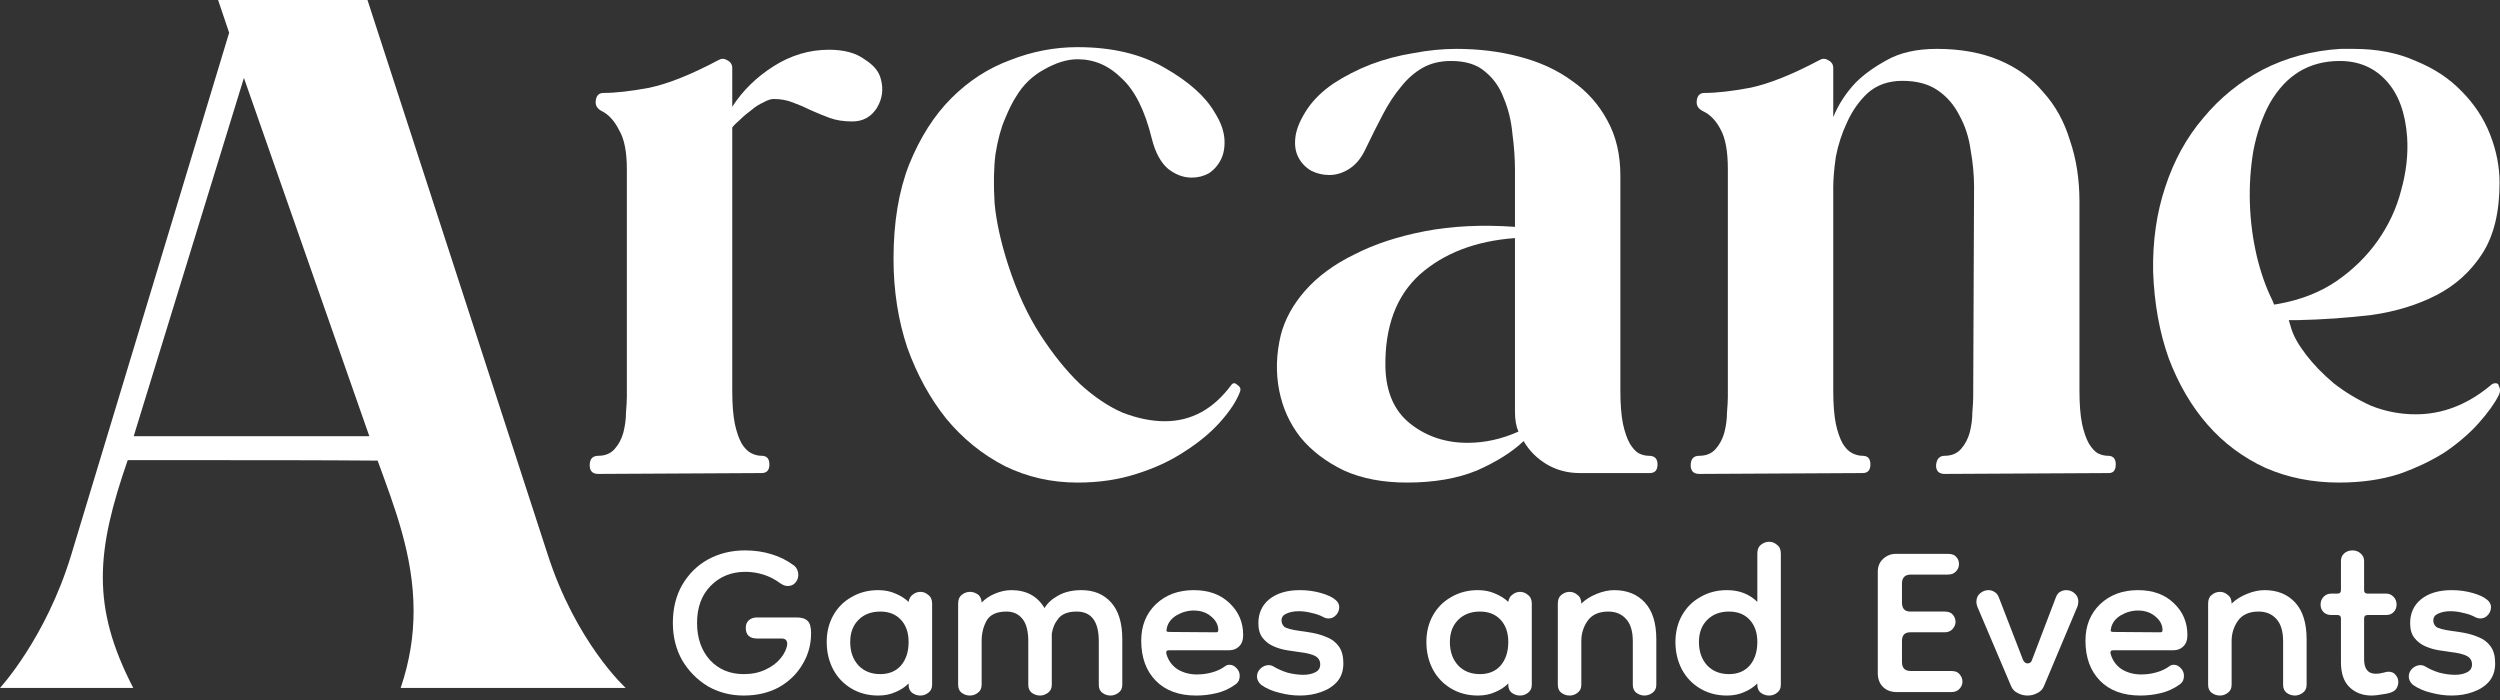
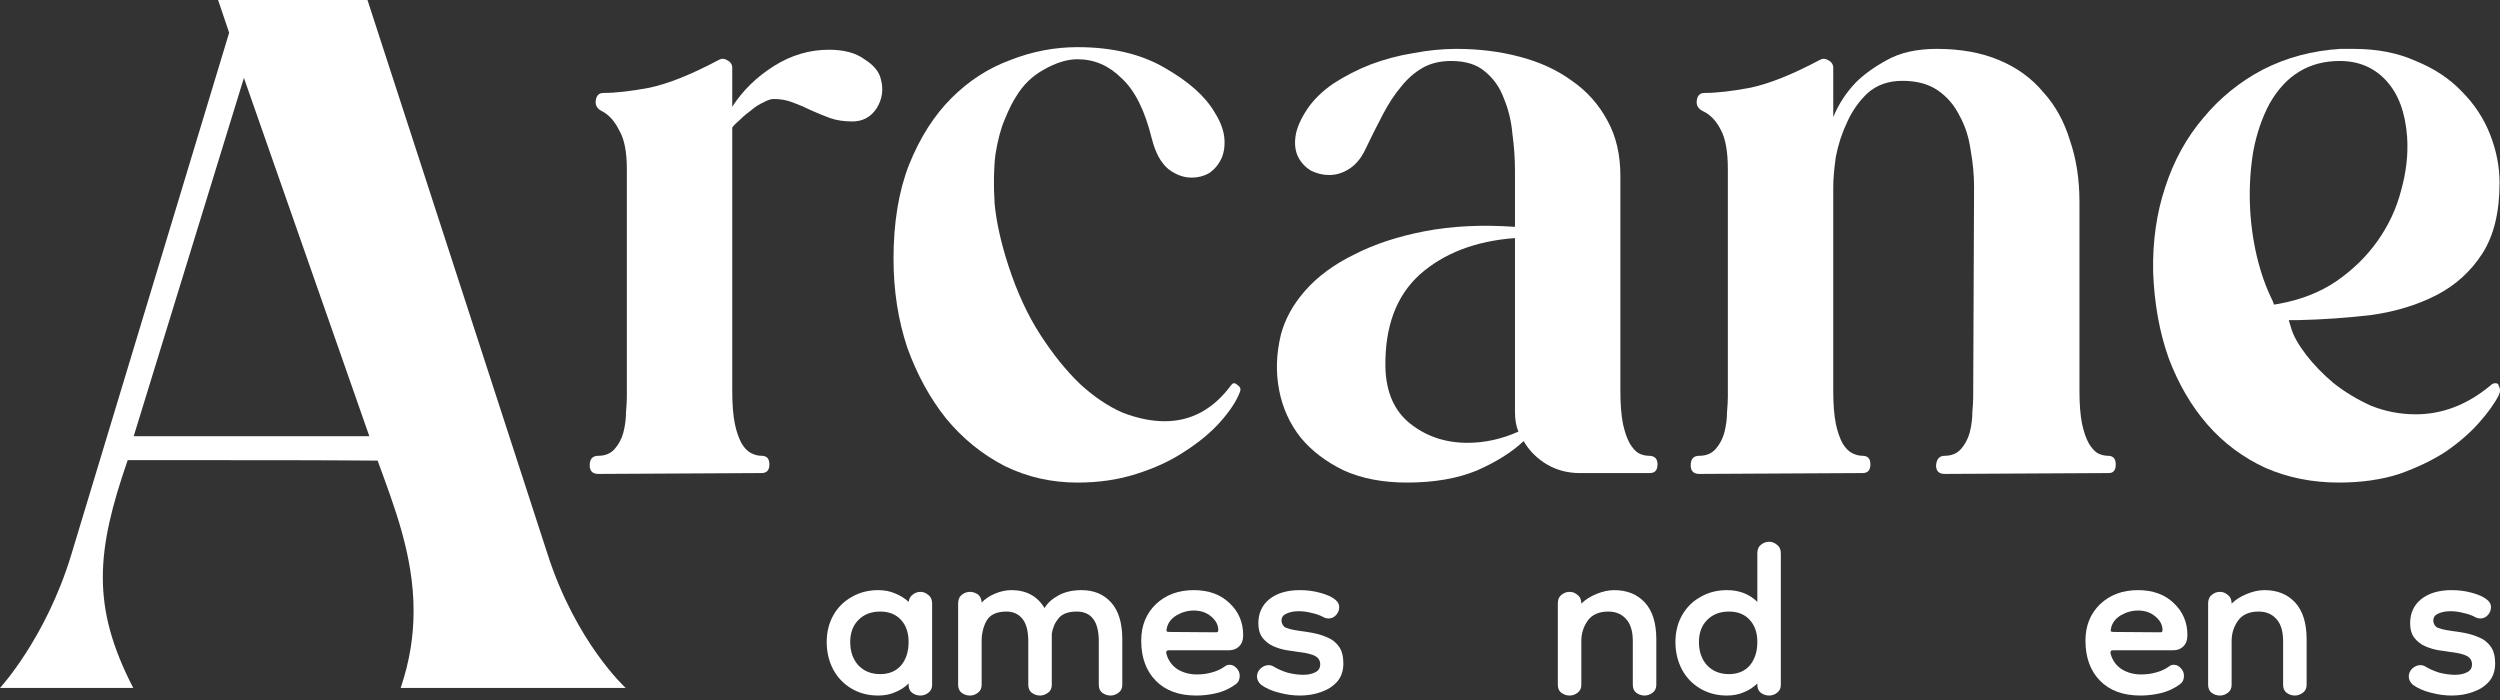
<svg xmlns="http://www.w3.org/2000/svg" width="200" height="56" viewBox="0 0 200 56" fill="none">
  <rect x="0" y="0" width="200" height="56" fill="#333333" stroke="none" />
  <path d="M199.896 30.865C200.034 31.095 200.034 31.348 199.896 31.625C199.573 32.27 199.044 33.007 198.306 33.837C197.615 34.62 196.74 35.38 195.68 36.117C194.62 36.808 193.376 37.407 191.948 37.914C190.52 38.375 188.907 38.605 187.11 38.605C184.99 38.605 183.032 38.214 181.235 37.43C179.438 36.601 177.895 35.449 176.605 33.975C175.314 32.5 174.278 30.726 173.494 28.653C172.757 26.579 172.343 24.276 172.25 21.742C172.204 19.299 172.527 17.042 173.218 14.968C173.909 12.849 174.923 11.006 176.259 9.439C177.595 7.827 179.185 6.536 181.028 5.569C182.917 4.601 184.99 4.048 187.248 3.91H188.285C190.174 3.91 191.833 4.233 193.261 4.878C194.735 5.477 195.956 6.283 196.924 7.297C197.938 8.31 198.698 9.462 199.205 10.752C199.712 12.043 199.965 13.333 199.965 14.623C199.965 16.973 199.504 18.862 198.583 20.29C197.661 21.718 196.44 22.824 194.92 23.608C193.399 24.391 191.671 24.921 189.736 25.197C187.801 25.428 185.82 25.566 183.792 25.612H183.101L183.309 26.303C183.493 26.902 183.885 27.593 184.484 28.377C185.083 29.16 185.82 29.92 186.695 30.657C187.571 31.348 188.561 31.947 189.667 32.454C190.819 32.915 192.017 33.145 193.261 33.145C195.381 33.145 197.362 32.385 199.205 30.865C199.343 30.726 199.481 30.657 199.62 30.657C199.804 30.657 199.896 30.726 199.896 30.865ZM182.341 24.299C184.092 23.976 185.612 23.377 186.903 22.502C188.239 21.58 189.345 20.497 190.22 19.253C191.095 18.009 191.718 16.673 192.086 15.245C192.501 13.77 192.662 12.342 192.57 10.96C192.432 9.025 191.879 7.527 190.911 6.467C189.944 5.408 188.7 4.878 187.179 4.878C184.737 4.878 182.871 6.007 181.581 8.264C180.982 9.37 180.544 10.637 180.268 12.066C180.037 13.448 179.945 14.853 179.991 16.282C180.037 17.71 180.222 19.115 180.544 20.497C180.867 21.834 181.281 23.009 181.788 24.022L181.926 24.368L182.341 24.299Z" fill="white" />
  <path d="M168.638 36.463C169.053 36.463 169.26 36.693 169.26 37.154C169.26 37.615 169.076 37.845 168.707 37.845L155.575 37.914C155.115 37.914 154.884 37.684 154.884 37.223C154.93 36.716 155.161 36.463 155.575 36.463C156.128 36.463 156.566 36.279 156.889 35.91C157.211 35.541 157.441 35.104 157.58 34.597C157.718 34.044 157.787 33.514 157.787 33.007C157.833 32.454 157.856 32.039 157.856 31.763L157.925 14.968C157.925 14.001 157.833 13.01 157.649 11.996C157.511 10.983 157.211 10.061 156.75 9.232C156.336 8.403 155.76 7.734 155.022 7.228C154.285 6.721 153.341 6.467 152.189 6.467C151.083 6.467 150.161 6.79 149.424 7.435C148.733 8.08 148.18 8.863 147.765 9.785C147.351 10.66 147.051 11.582 146.867 12.549C146.729 13.517 146.66 14.323 146.66 14.968V31.279C146.66 32.339 146.729 33.215 146.867 33.906C147.005 34.551 147.19 35.081 147.42 35.495C147.65 35.864 147.904 36.117 148.18 36.255C148.457 36.394 148.733 36.463 149.01 36.463C149.424 36.463 149.632 36.693 149.632 37.154C149.632 37.615 149.424 37.845 149.01 37.845L135.947 37.914C135.486 37.914 135.256 37.684 135.256 37.223C135.256 36.716 135.486 36.463 135.947 36.463C136.5 36.463 136.938 36.279 137.26 35.91C137.583 35.541 137.813 35.104 137.951 34.597C138.09 34.044 138.159 33.514 138.159 33.007C138.205 32.454 138.228 32.039 138.228 31.763V13.517C138.228 12.135 138.043 11.098 137.675 10.407C137.306 9.67 136.822 9.163 136.223 8.886C135.855 8.702 135.694 8.426 135.74 8.057C135.786 7.642 135.993 7.435 136.362 7.435C137.329 7.435 138.55 7.297 140.025 7.02C141.545 6.698 143.388 5.961 145.554 4.809C145.784 4.67 146.015 4.67 146.245 4.809C146.521 4.947 146.66 5.154 146.66 5.431V9.37C147.074 8.356 147.673 7.435 148.457 6.606C149.102 5.961 149.931 5.362 150.945 4.809C152.004 4.21 153.341 3.91 154.953 3.91C156.842 3.91 158.501 4.21 159.93 4.809C161.358 5.408 162.533 6.26 163.454 7.366C164.422 8.426 165.136 9.716 165.597 11.236C166.104 12.711 166.357 14.346 166.357 16.143V31.279C166.357 32.339 166.426 33.215 166.564 33.906C166.703 34.551 166.887 35.081 167.117 35.495C167.348 35.864 167.578 36.117 167.809 36.255C168.085 36.394 168.361 36.463 168.638 36.463Z" fill="white" />
  <path d="M131.911 36.463C132.372 36.463 132.602 36.693 132.602 37.154C132.602 37.615 132.395 37.845 131.98 37.845H126.382C125.414 37.845 124.539 37.615 123.755 37.154C122.972 36.693 122.35 36.071 121.889 35.288C120.968 36.163 119.724 36.947 118.157 37.638C116.591 38.283 114.724 38.605 112.559 38.605C110.624 38.605 108.942 38.283 107.514 37.638C106.085 36.947 104.933 36.071 104.058 35.011C103.182 33.906 102.607 32.639 102.33 31.21C102.054 29.782 102.1 28.307 102.468 26.787C102.791 25.543 103.436 24.368 104.403 23.262C105.417 22.11 106.73 21.143 108.343 20.359C109.956 19.53 111.845 18.908 114.01 18.493C116.176 18.078 118.572 17.963 121.198 18.148V13.655C121.198 12.688 121.129 11.697 120.991 10.683C120.899 9.67 120.668 8.725 120.3 7.85C119.977 6.974 119.47 6.26 118.779 5.707C118.134 5.154 117.236 4.878 116.084 4.878C115.208 4.878 114.448 5.062 113.803 5.431C113.158 5.799 112.582 6.306 112.075 6.951C111.568 7.55 111.084 8.287 110.624 9.163C110.163 10.038 109.679 11.006 109.172 12.066C108.85 12.711 108.435 13.194 107.928 13.517C107.421 13.839 106.892 14.001 106.339 14.001C105.832 14.001 105.348 13.886 104.887 13.655C104.427 13.379 104.081 13.01 103.851 12.549C103.62 12.089 103.551 11.536 103.643 10.891C103.735 10.246 104.058 9.508 104.611 8.679C105.118 7.942 105.809 7.274 106.684 6.675C107.606 6.076 108.596 5.569 109.656 5.154C110.762 4.74 111.891 4.44 113.043 4.256C114.241 4.025 115.393 3.91 116.498 3.91C118.295 3.91 119.977 4.117 121.544 4.532C123.156 4.947 124.562 5.592 125.76 6.467C126.958 7.297 127.902 8.356 128.593 9.647C129.285 10.891 129.63 12.365 129.63 14.07V31.279C129.63 32.339 129.699 33.215 129.837 33.906C129.976 34.551 130.16 35.081 130.39 35.495C130.621 35.864 130.851 36.117 131.081 36.255C131.358 36.394 131.634 36.463 131.911 36.463ZM110.831 29.344C110.877 31.371 111.545 32.892 112.835 33.906C114.126 34.919 115.646 35.426 117.397 35.426C118.779 35.426 120.138 35.127 121.475 34.528C121.29 34.113 121.198 33.583 121.198 32.938V19.046C118.065 19.276 115.531 20.244 113.596 21.949C111.707 23.654 110.785 26.119 110.831 29.344Z" fill="white" />
  <path d="M98.505 30.796C98.644 30.612 98.805 30.612 98.989 30.796C99.22 30.934 99.289 31.119 99.197 31.349C98.92 32.086 98.39 32.892 97.607 33.768C96.87 34.597 95.925 35.381 94.773 36.118C93.668 36.855 92.377 37.454 90.903 37.915C89.475 38.376 87.908 38.606 86.203 38.606C84.13 38.606 82.195 38.168 80.398 37.293C78.601 36.371 77.034 35.104 75.698 33.492C74.408 31.879 73.371 29.99 72.588 27.824C71.85 25.613 71.482 23.239 71.482 20.705C71.482 17.803 71.897 15.291 72.726 13.172C73.601 11.006 74.73 9.232 76.113 7.85C77.495 6.468 79.061 5.454 80.812 4.809C82.563 4.118 84.36 3.772 86.203 3.772C88.968 3.772 91.295 4.325 93.184 5.431C95.119 6.537 96.455 7.735 97.192 9.025C97.653 9.762 97.906 10.454 97.953 11.098C97.999 11.744 97.906 12.296 97.676 12.757C97.446 13.218 97.123 13.587 96.709 13.863C96.294 14.094 95.833 14.209 95.326 14.209C94.681 14.209 94.059 13.978 93.46 13.518C92.861 13.011 92.424 12.204 92.147 11.098C91.594 8.841 90.788 7.228 89.728 6.261C88.714 5.247 87.539 4.74 86.203 4.74C85.374 4.74 84.475 5.017 83.508 5.569C82.586 6.076 81.849 6.79 81.296 7.712C81.02 8.127 80.72 8.726 80.398 9.509C80.075 10.246 79.822 11.191 79.637 12.343C79.499 13.448 79.476 14.762 79.568 16.282C79.707 17.756 80.075 19.415 80.674 21.258C81.365 23.378 82.218 25.221 83.231 26.787C84.245 28.354 85.305 29.667 86.41 30.727C87.516 31.741 88.645 32.501 89.797 33.008C90.995 33.468 92.124 33.699 93.184 33.699C95.303 33.699 97.077 32.731 98.505 30.796Z" fill="white" />
  <path d="M70.467 6.329C70.698 7.159 70.582 7.942 70.122 8.679C69.661 9.37 69.016 9.716 68.186 9.716C67.495 9.716 66.896 9.624 66.389 9.439C65.883 9.255 65.376 9.048 64.869 8.817C64.408 8.587 63.924 8.38 63.418 8.195C62.957 8.011 62.45 7.919 61.897 7.919C61.667 7.919 61.39 8.011 61.068 8.195C60.745 8.334 60.423 8.541 60.1 8.817C59.778 9.048 59.478 9.301 59.202 9.578C58.925 9.808 58.718 10.015 58.58 10.2V31.279C58.58 32.339 58.649 33.215 58.787 33.906C58.925 34.551 59.109 35.081 59.34 35.495C59.57 35.864 59.824 36.117 60.1 36.256C60.377 36.394 60.653 36.463 60.929 36.463C61.344 36.463 61.551 36.693 61.551 37.154C61.551 37.615 61.344 37.845 60.929 37.845L47.867 37.914C47.406 37.914 47.176 37.684 47.176 37.223C47.176 36.717 47.406 36.463 47.867 36.463C48.42 36.463 48.858 36.279 49.18 35.91C49.503 35.541 49.733 35.104 49.871 34.597C50.01 34.044 50.079 33.514 50.079 33.007C50.125 32.454 50.148 32.04 50.148 31.763V13.517C50.148 12.135 49.94 11.098 49.526 10.407C49.157 9.67 48.696 9.163 48.143 8.887C47.775 8.702 47.614 8.426 47.66 8.057C47.706 7.643 47.913 7.435 48.282 7.435C49.249 7.435 50.47 7.297 51.945 7.021C53.465 6.698 55.308 5.961 57.474 4.809C57.704 4.671 57.934 4.671 58.165 4.809C58.441 4.947 58.58 5.154 58.58 5.431V8.541C59.409 7.251 60.515 6.168 61.897 5.293C63.279 4.417 64.754 3.979 66.32 3.979C67.518 3.979 68.463 4.233 69.154 4.74C69.891 5.201 70.329 5.73 70.467 6.329Z" fill="white" />
  <path d="M29.398 0L43.784 44.264C46.071 51.419 50.055 55.034 50.055 55.034H32.054C32.792 52.858 33.087 50.829 33.087 48.874C33.087 44.411 31.538 40.501 30.21 36.849C25.636 36.812 20.767 36.812 16.046 36.812H10.217C8.963 40.427 8.226 43.341 8.226 46.182C8.226 49.022 8.963 51.752 10.66 55.034H0C0 55.034 3.652 51.087 5.68 44.448L18.332 2.619L17.447 0H29.398ZM19.513 6.234L10.697 34.894H29.546L19.513 6.234Z" fill="white" />
  <path d="M196.129 55.643C195.594 55.643 195.051 55.569 194.498 55.422C193.945 55.293 193.456 55.081 193.032 54.786C192.811 54.583 192.701 54.362 192.701 54.122C192.701 53.883 192.793 53.671 192.977 53.486C193.18 53.302 193.401 53.21 193.641 53.21C193.77 53.21 193.899 53.247 194.028 53.321C194.359 53.523 194.737 53.689 195.161 53.818C195.603 53.929 196.018 53.984 196.405 53.984C196.774 53.984 197.087 53.92 197.345 53.791C197.622 53.662 197.76 53.45 197.76 53.155C197.76 52.86 197.631 52.639 197.373 52.491C197.115 52.344 196.672 52.233 196.046 52.16C195.788 52.123 195.474 52.077 195.106 52.021C194.756 51.966 194.405 51.865 194.055 51.717C193.705 51.57 193.41 51.349 193.171 51.054C192.931 50.759 192.811 50.362 192.811 49.865C192.811 49.054 193.106 48.409 193.696 47.93C194.304 47.45 195.115 47.211 196.129 47.211C196.719 47.211 197.271 47.285 197.787 47.432C198.322 47.58 198.718 47.764 198.976 47.985C199.179 48.151 199.28 48.344 199.28 48.566C199.28 48.805 199.197 49.017 199.032 49.201C198.866 49.386 198.663 49.478 198.423 49.478C198.294 49.478 198.175 49.45 198.064 49.395C197.769 49.229 197.437 49.109 197.069 49.035C196.719 48.943 196.378 48.897 196.046 48.897C195.659 48.897 195.327 48.962 195.051 49.091C194.793 49.201 194.664 49.386 194.664 49.644C194.664 49.828 194.737 49.994 194.885 50.141C195.051 50.27 195.465 50.381 196.129 50.473C196.442 50.51 196.792 50.565 197.179 50.639C197.585 50.713 197.972 50.833 198.34 50.998C198.709 51.146 199.013 51.385 199.253 51.717C199.492 52.049 199.612 52.501 199.612 53.072C199.612 53.662 199.446 54.15 199.114 54.537C198.783 54.906 198.35 55.182 197.815 55.366C197.299 55.551 196.737 55.643 196.129 55.643Z" fill="white" />
-   <path d="M189.737 55.643C189.018 55.643 188.428 55.422 187.967 54.98C187.506 54.538 187.276 53.874 187.276 52.989V49.478C187.276 49.294 187.184 49.202 187 49.202H186.502C186.262 49.202 186.06 49.128 185.894 48.981C185.728 48.815 185.645 48.612 185.645 48.373C185.645 48.115 185.728 47.903 185.894 47.737C186.06 47.571 186.262 47.488 186.502 47.488H187C187.184 47.488 187.276 47.396 187.276 47.212V44.889C187.276 44.631 187.359 44.428 187.525 44.281C187.709 44.115 187.93 44.032 188.188 44.032C188.465 44.032 188.686 44.115 188.852 44.281C189.036 44.428 189.128 44.631 189.128 44.889V47.212C189.128 47.396 189.221 47.488 189.405 47.488H190.898C191.119 47.488 191.312 47.571 191.478 47.737C191.644 47.903 191.727 48.115 191.727 48.373C191.727 48.612 191.644 48.815 191.478 48.981C191.331 49.128 191.128 49.202 190.87 49.202H189.405C189.221 49.202 189.128 49.294 189.128 49.478V52.741C189.128 53.515 189.442 53.902 190.068 53.902C190.253 53.902 190.446 53.874 190.649 53.819C190.852 53.764 190.99 53.736 191.064 53.736C191.322 53.736 191.515 53.819 191.644 53.985C191.792 54.151 191.865 54.344 191.865 54.565C191.865 54.731 191.819 54.897 191.727 55.063C191.635 55.21 191.487 55.321 191.285 55.395C191.082 55.468 190.824 55.524 190.511 55.56C190.216 55.616 189.958 55.643 189.737 55.643Z" fill="white" />
  <path d="M183.589 55.643C183.35 55.643 183.129 55.569 182.926 55.422C182.742 55.274 182.649 55.062 182.649 54.786V51.303C182.649 50.492 182.465 49.893 182.097 49.505C181.746 49.118 181.276 48.925 180.687 48.925C179.931 48.925 179.378 49.174 179.028 49.671C178.696 50.151 178.53 50.685 178.53 51.275V54.786C178.53 55.062 178.429 55.274 178.226 55.422C178.042 55.569 177.83 55.643 177.59 55.643C177.351 55.643 177.13 55.569 176.927 55.422C176.743 55.274 176.65 55.062 176.65 54.786V48.289C176.65 47.976 176.743 47.745 176.927 47.598C177.13 47.432 177.351 47.349 177.59 47.349C177.83 47.349 178.042 47.432 178.226 47.598C178.429 47.745 178.53 47.976 178.53 48.289C178.844 47.976 179.249 47.718 179.747 47.515C180.244 47.312 180.714 47.211 181.157 47.211C182.189 47.211 183.009 47.543 183.617 48.206C184.225 48.87 184.529 49.846 184.529 51.137V54.786C184.529 55.062 184.428 55.274 184.225 55.422C184.023 55.569 183.811 55.643 183.589 55.643Z" fill="white" />
  <path d="M171.233 55.643C169.85 55.643 168.772 55.247 167.998 54.454C167.224 53.662 166.837 52.593 166.837 51.247C166.837 50.068 167.224 49.1 167.998 48.344C168.791 47.589 169.804 47.211 171.039 47.211C172.237 47.211 173.195 47.561 173.914 48.261C174.633 48.943 174.992 49.791 174.992 50.805C174.992 51.21 174.882 51.514 174.661 51.717C174.458 51.92 174.191 52.021 173.859 52.021H169.049C168.864 52.021 168.8 52.123 168.855 52.325C169.002 52.841 169.297 53.247 169.74 53.542C170.2 53.818 170.717 53.956 171.288 53.956C171.712 53.956 172.117 53.901 172.504 53.791C172.91 53.68 173.26 53.514 173.555 53.293C173.647 53.219 173.767 53.182 173.914 53.182C174.117 53.182 174.301 53.275 174.467 53.459C174.633 53.625 174.716 53.827 174.716 54.067C174.716 54.178 174.697 54.288 174.661 54.399C174.624 54.509 174.541 54.62 174.412 54.73C173.933 55.081 173.417 55.32 172.864 55.449C172.329 55.578 171.785 55.643 171.233 55.643ZM172.836 50.584C172.947 50.584 173.002 50.528 173.002 50.418C173.002 49.994 172.808 49.625 172.421 49.312C172.053 48.999 171.592 48.842 171.039 48.842C170.56 48.842 170.099 48.971 169.657 49.229C169.233 49.487 168.975 49.828 168.883 50.252C168.883 50.252 168.883 50.261 168.883 50.28C168.864 50.353 168.855 50.418 168.855 50.473C168.873 50.528 168.956 50.556 169.104 50.556L172.836 50.584Z" fill="white" />
-   <path d="M162.202 55.643C161.925 55.643 161.667 55.578 161.428 55.449C161.188 55.339 161.013 55.164 160.903 54.924L158.166 48.483C158.129 48.335 158.11 48.225 158.11 48.151C158.11 47.856 158.212 47.626 158.414 47.46C158.617 47.294 158.838 47.211 159.078 47.211C159.244 47.211 159.4 47.257 159.548 47.349C159.714 47.441 159.834 47.589 159.907 47.791L161.843 52.795C161.935 52.98 162.054 53.072 162.202 53.072C162.386 53.072 162.506 52.98 162.561 52.795L164.469 47.791C164.543 47.589 164.653 47.441 164.801 47.349C164.966 47.257 165.132 47.211 165.298 47.211C165.556 47.211 165.777 47.294 165.962 47.46C166.164 47.626 166.266 47.847 166.266 48.123C166.266 48.215 166.247 48.335 166.211 48.483L163.501 54.924C163.391 55.164 163.216 55.339 162.976 55.449C162.736 55.578 162.478 55.643 162.202 55.643Z" fill="white" />
-   <path d="M151.743 55.366C151.282 55.366 150.914 55.228 150.637 54.951C150.361 54.675 150.223 54.306 150.223 53.845V45.745C150.223 45.321 150.361 44.98 150.637 44.722C150.932 44.446 151.273 44.308 151.66 44.308H155.835C156.148 44.308 156.369 44.391 156.498 44.556C156.646 44.704 156.719 44.897 156.719 45.137C156.719 45.358 156.636 45.552 156.471 45.718C156.323 45.883 156.111 45.966 155.835 45.966H152.877C152.397 45.966 152.158 46.206 152.158 46.685V48.206C152.158 48.685 152.379 48.924 152.821 48.924H155.558C155.872 48.924 156.093 49.007 156.222 49.173C156.369 49.339 156.443 49.533 156.443 49.754C156.443 49.956 156.36 50.15 156.194 50.334C156.047 50.5 155.835 50.583 155.558 50.583H152.821C152.379 50.583 152.158 50.813 152.158 51.274V52.961C152.158 53.44 152.388 53.679 152.849 53.679H156.111C156.424 53.679 156.646 53.772 156.775 53.956C156.922 54.122 156.996 54.315 156.996 54.536C156.996 54.758 156.913 54.951 156.747 55.117C156.6 55.283 156.388 55.366 156.111 55.366H151.743Z" fill="white" />
  <path d="M138.154 55.643C137.362 55.643 136.652 55.459 136.026 55.09C135.399 54.722 134.911 54.215 134.56 53.57C134.21 52.906 134.035 52.169 134.035 51.358C134.035 50.566 134.21 49.856 134.56 49.229C134.911 48.603 135.399 48.114 136.026 47.764C136.652 47.395 137.362 47.211 138.154 47.211C138.67 47.211 139.131 47.294 139.537 47.46C139.942 47.626 140.292 47.856 140.587 48.151V44.281C140.587 43.968 140.679 43.737 140.864 43.59C141.066 43.424 141.288 43.341 141.527 43.341C141.767 43.341 141.979 43.424 142.163 43.59C142.366 43.737 142.467 43.968 142.467 44.281V54.786C142.467 55.062 142.366 55.275 142.163 55.422C141.979 55.569 141.767 55.643 141.527 55.643C141.288 55.643 141.066 55.569 140.864 55.422C140.679 55.275 140.587 55.062 140.587 54.786V54.675C140.292 54.97 139.942 55.201 139.537 55.367C139.131 55.551 138.67 55.643 138.154 55.643ZM138.32 53.929C139.021 53.929 139.573 53.699 139.979 53.238C140.384 52.759 140.587 52.132 140.587 51.358C140.587 50.621 140.384 50.031 139.979 49.589C139.573 49.146 139.021 48.925 138.32 48.925C137.601 48.925 137.021 49.146 136.579 49.589C136.136 50.031 135.915 50.621 135.915 51.358C135.915 52.132 136.136 52.759 136.579 53.238C137.021 53.699 137.601 53.929 138.32 53.929Z" fill="white" />
  <path d="M131.565 55.643C131.325 55.643 131.104 55.569 130.902 55.422C130.717 55.274 130.625 55.062 130.625 54.786V51.303C130.625 50.492 130.441 49.893 130.072 49.505C129.722 49.118 129.252 48.925 128.662 48.925C127.907 48.925 127.354 49.174 127.003 49.671C126.672 50.151 126.506 50.685 126.506 51.275V54.786C126.506 55.062 126.405 55.274 126.202 55.422C126.017 55.569 125.806 55.643 125.566 55.643C125.326 55.643 125.105 55.569 124.902 55.422C124.718 55.274 124.626 55.062 124.626 54.786V48.289C124.626 47.976 124.718 47.745 124.902 47.598C125.105 47.432 125.326 47.349 125.566 47.349C125.806 47.349 126.017 47.432 126.202 47.598C126.405 47.745 126.506 47.976 126.506 48.289C126.819 47.976 127.225 47.718 127.722 47.515C128.22 47.312 128.69 47.211 129.132 47.211C130.164 47.211 130.984 47.543 131.593 48.206C132.201 48.87 132.505 49.846 132.505 51.137V54.786C132.505 55.062 132.404 55.274 132.201 55.422C131.998 55.569 131.786 55.643 131.565 55.643Z" fill="white" />
-   <path d="M118.23 55.643C117.438 55.643 116.728 55.459 116.101 55.09C115.475 54.721 114.986 54.215 114.636 53.569C114.286 52.906 114.111 52.169 114.111 51.358C114.111 50.565 114.286 49.856 114.636 49.229C114.986 48.602 115.475 48.114 116.101 47.764C116.728 47.395 117.438 47.211 118.23 47.211C118.746 47.211 119.207 47.303 119.612 47.487C120.018 47.653 120.368 47.874 120.663 48.151C120.7 47.893 120.81 47.699 120.995 47.57C121.179 47.423 121.382 47.349 121.603 47.349C121.842 47.349 122.054 47.432 122.239 47.598C122.441 47.745 122.543 47.976 122.543 48.289V54.786C122.543 55.062 122.441 55.274 122.239 55.422C122.054 55.569 121.842 55.643 121.603 55.643C121.363 55.643 121.142 55.569 120.939 55.422C120.755 55.274 120.663 55.062 120.663 54.786V54.675C120.368 54.97 120.018 55.2 119.612 55.366C119.207 55.551 118.746 55.643 118.23 55.643ZM118.396 53.929C119.096 53.929 119.649 53.698 120.055 53.238C120.46 52.758 120.663 52.132 120.663 51.358C120.663 50.621 120.46 50.031 120.055 49.589C119.649 49.146 119.096 48.925 118.396 48.925C117.677 48.925 117.097 49.146 116.654 49.589C116.212 50.031 115.991 50.621 115.991 51.358C115.991 52.132 116.212 52.758 116.654 53.238C117.097 53.698 117.677 53.929 118.396 53.929Z" fill="white" />
  <path d="M103.986 55.643C103.452 55.643 102.908 55.569 102.355 55.422C101.802 55.293 101.314 55.081 100.89 54.786C100.669 54.583 100.558 54.362 100.558 54.122C100.558 53.883 100.65 53.671 100.835 53.486C101.037 53.302 101.258 53.21 101.498 53.21C101.627 53.21 101.756 53.247 101.885 53.321C102.217 53.523 102.595 53.689 103.019 53.818C103.461 53.929 103.876 53.984 104.263 53.984C104.631 53.984 104.945 53.92 105.203 53.791C105.479 53.662 105.617 53.45 105.617 53.155C105.617 52.86 105.488 52.639 105.23 52.491C104.972 52.344 104.53 52.233 103.903 52.16C103.645 52.123 103.332 52.077 102.963 52.021C102.613 51.966 102.263 51.865 101.913 51.717C101.563 51.57 101.268 51.349 101.028 51.054C100.788 50.759 100.669 50.362 100.669 49.865C100.669 49.054 100.964 48.409 101.553 47.93C102.162 47.45 102.972 47.211 103.986 47.211C104.576 47.211 105.129 47.285 105.645 47.432C106.179 47.58 106.576 47.764 106.834 47.985C107.036 48.151 107.138 48.344 107.138 48.566C107.138 48.805 107.055 49.017 106.889 49.201C106.723 49.386 106.52 49.478 106.281 49.478C106.152 49.478 106.032 49.45 105.921 49.395C105.626 49.229 105.295 49.109 104.926 49.035C104.576 48.943 104.235 48.897 103.903 48.897C103.516 48.897 103.184 48.962 102.908 49.091C102.65 49.201 102.521 49.386 102.521 49.644C102.521 49.828 102.595 49.994 102.742 50.141C102.908 50.27 103.323 50.381 103.986 50.473C104.299 50.51 104.65 50.565 105.037 50.639C105.442 50.713 105.829 50.833 106.198 50.998C106.566 51.146 106.871 51.385 107.11 51.717C107.35 52.049 107.469 52.501 107.469 53.072C107.469 53.662 107.304 54.15 106.972 54.537C106.64 54.906 106.207 55.182 105.673 55.366C105.156 55.551 104.594 55.643 103.986 55.643Z" fill="white" />
  <path d="M95.694 55.643C94.311 55.643 93.233 55.247 92.459 54.454C91.685 53.662 91.298 52.593 91.298 51.247C91.298 50.068 91.685 49.1 92.459 48.344C93.251 47.589 94.265 47.211 95.5 47.211C96.698 47.211 97.656 47.561 98.375 48.261C99.094 48.943 99.453 49.791 99.453 50.805C99.453 51.21 99.343 51.514 99.121 51.717C98.919 51.92 98.652 52.021 98.32 52.021H93.51C93.325 52.021 93.261 52.123 93.316 52.325C93.463 52.841 93.758 53.247 94.201 53.542C94.661 53.818 95.177 53.956 95.749 53.956C96.173 53.956 96.578 53.901 96.965 53.791C97.371 53.68 97.721 53.514 98.016 53.293C98.108 53.219 98.228 53.182 98.375 53.182C98.578 53.182 98.762 53.275 98.928 53.459C99.094 53.625 99.177 53.827 99.177 54.067C99.177 54.178 99.158 54.288 99.121 54.399C99.085 54.509 99.002 54.62 98.873 54.73C98.394 55.081 97.877 55.32 97.325 55.449C96.79 55.578 96.246 55.643 95.694 55.643ZM97.297 50.584C97.407 50.584 97.463 50.528 97.463 50.418C97.463 49.994 97.269 49.625 96.882 49.312C96.514 48.999 96.053 48.842 95.5 48.842C95.021 48.842 94.56 48.971 94.118 49.229C93.694 49.487 93.436 49.828 93.344 50.252C93.344 50.252 93.344 50.261 93.344 50.28C93.325 50.353 93.316 50.418 93.316 50.473C93.334 50.528 93.417 50.556 93.565 50.556L97.297 50.584Z" fill="white" />
  <path d="M77.591 55.643C77.352 55.643 77.131 55.569 76.928 55.422C76.743 55.274 76.651 55.062 76.651 54.786V48.289C76.651 47.976 76.743 47.745 76.928 47.598C77.131 47.432 77.352 47.349 77.591 47.349C77.776 47.349 77.951 47.395 78.117 47.487C78.282 47.561 78.402 47.699 78.476 47.902C78.513 48.013 78.531 48.114 78.531 48.206C78.808 47.911 79.167 47.672 79.609 47.487C80.052 47.303 80.485 47.211 80.909 47.211C82.107 47.211 82.991 47.69 83.563 48.648C83.784 48.261 84.143 47.93 84.641 47.653C85.157 47.358 85.784 47.211 86.521 47.211C87.516 47.211 88.309 47.543 88.898 48.206C89.488 48.87 89.783 49.846 89.783 51.137V54.786C89.783 55.062 89.682 55.274 89.479 55.422C89.276 55.569 89.064 55.643 88.843 55.643C88.603 55.643 88.382 55.569 88.18 55.422C87.995 55.274 87.903 55.062 87.903 54.786V51.303C87.903 49.718 87.313 48.925 86.134 48.925C85.47 48.925 84.991 49.1 84.696 49.45C84.401 49.8 84.217 50.215 84.143 50.694V54.786C84.143 55.062 84.042 55.274 83.839 55.422C83.636 55.569 83.424 55.643 83.203 55.643C82.964 55.643 82.743 55.569 82.54 55.422C82.356 55.274 82.263 55.062 82.263 54.786V51.303C82.263 50.492 82.107 49.893 81.793 49.505C81.48 49.118 81.056 48.925 80.522 48.925C79.729 48.925 79.195 49.174 78.918 49.671C78.66 50.151 78.531 50.685 78.531 51.275V54.786C78.531 55.062 78.43 55.274 78.227 55.422C78.043 55.569 77.831 55.643 77.591 55.643Z" fill="white" />
  <path d="M70.256 55.643C69.463 55.643 68.754 55.459 68.127 55.09C67.501 54.721 67.012 54.215 66.662 53.569C66.312 52.906 66.137 52.169 66.137 51.358C66.137 50.565 66.312 49.856 66.662 49.229C67.012 48.602 67.501 48.114 68.127 47.764C68.754 47.395 69.463 47.211 70.256 47.211C70.772 47.211 71.233 47.303 71.638 47.487C72.044 47.653 72.394 47.874 72.689 48.151C72.726 47.893 72.836 47.699 73.02 47.57C73.205 47.423 73.407 47.349 73.629 47.349C73.868 47.349 74.08 47.432 74.264 47.598C74.467 47.745 74.569 47.976 74.569 48.289V54.786C74.569 55.062 74.467 55.274 74.264 55.422C74.08 55.569 73.868 55.643 73.629 55.643C73.389 55.643 73.168 55.569 72.965 55.422C72.781 55.274 72.689 55.062 72.689 54.786V54.675C72.394 54.97 72.044 55.2 71.638 55.366C71.233 55.551 70.772 55.643 70.256 55.643ZM70.422 53.929C71.122 53.929 71.675 53.698 72.081 53.238C72.486 52.758 72.689 52.132 72.689 51.358C72.689 50.621 72.486 50.031 72.081 49.589C71.675 49.146 71.122 48.925 70.422 48.925C69.703 48.925 69.122 49.146 68.68 49.589C68.238 50.031 68.017 50.621 68.017 51.358C68.017 52.132 68.238 52.758 68.68 53.238C69.122 53.698 69.703 53.929 70.422 53.929Z" fill="white" />
-   <path d="M59.496 55.643C58.445 55.643 57.487 55.395 56.621 54.897C55.773 54.381 55.091 53.69 54.575 52.824C54.077 51.939 53.829 50.944 53.829 49.838C53.829 48.677 54.077 47.663 54.575 46.797C55.091 45.912 55.782 45.23 56.648 44.751C57.533 44.272 58.519 44.032 59.606 44.032C60.362 44.032 61.062 44.134 61.708 44.336C62.353 44.521 62.961 44.825 63.532 45.249C63.753 45.433 63.864 45.682 63.864 45.995C63.864 46.235 63.781 46.447 63.615 46.631C63.468 46.797 63.265 46.88 63.007 46.88C62.841 46.88 62.657 46.815 62.454 46.686C62.012 46.355 61.551 46.115 61.072 45.967C60.593 45.82 60.113 45.746 59.634 45.746C58.51 45.746 57.579 46.124 56.842 46.88C56.123 47.617 55.764 48.603 55.764 49.838C55.764 51.036 56.105 52.022 56.787 52.796C57.487 53.551 58.39 53.929 59.496 53.929C60.16 53.929 60.74 53.809 61.238 53.57C61.754 53.33 62.159 53.026 62.454 52.658C62.767 52.271 62.942 51.893 62.979 51.524C62.979 51.229 62.832 51.082 62.537 51.082H60.574C59.966 51.082 59.662 50.796 59.662 50.225C59.662 49.967 59.745 49.764 59.911 49.617C60.077 49.469 60.298 49.395 60.574 49.395H63.726C64.131 49.395 64.426 49.488 64.61 49.672C64.795 49.838 64.887 50.169 64.887 50.667C64.887 51.57 64.656 52.4 64.196 53.155C63.753 53.911 63.127 54.519 62.316 54.98C61.505 55.422 60.565 55.643 59.496 55.643Z" fill="white" />
</svg>